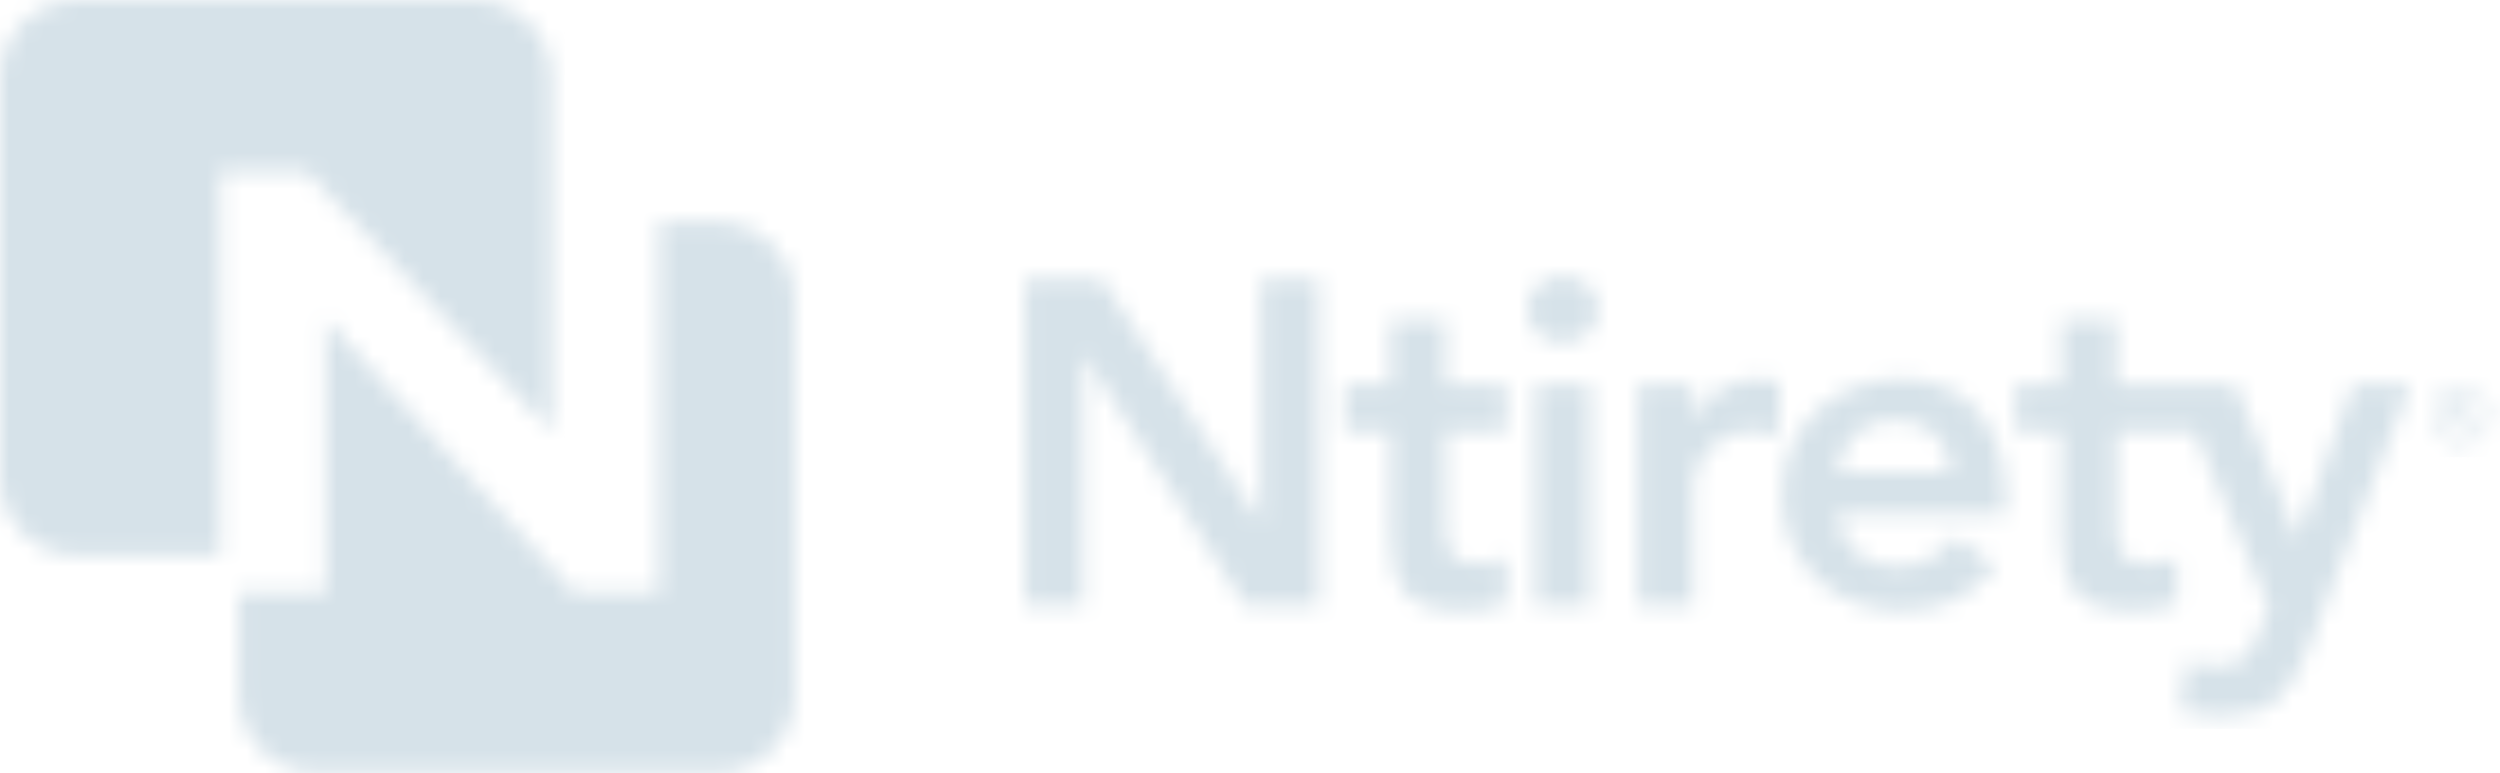
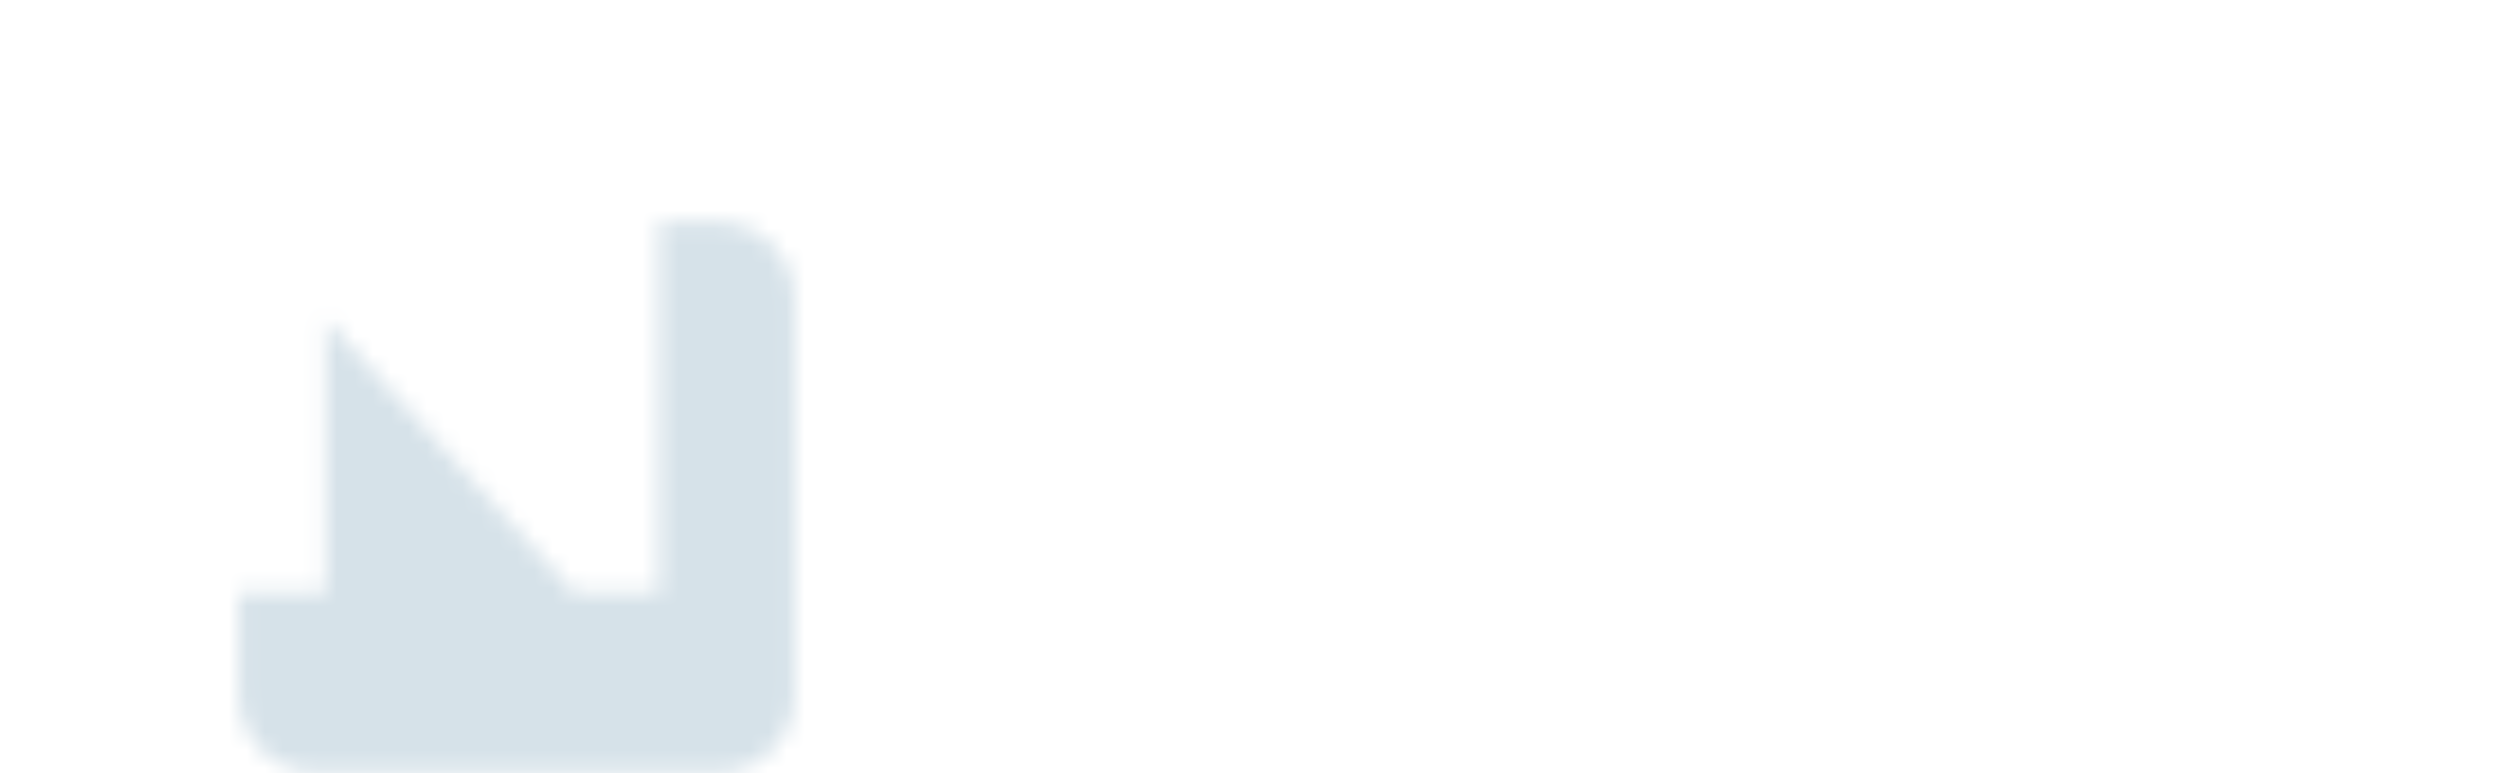
<svg xmlns="http://www.w3.org/2000/svg" xmlns:xlink="http://www.w3.org/1999/xlink" width="139px" height="43px" viewBox="0 0 139 43" version="1.1">
  <defs>
-     <path d="M28.528,0.653 C28.161,1.02 27.978,1.451 27.978,1.946 L27.978,1.946 C27.978,2.44 28.161,2.871 28.528,3.238 L28.528,3.238 C28.895,3.605 29.36,3.788 29.923,3.788 L29.923,3.788 C30.486,3.788 30.959,3.613 31.343,3.264 L31.343,3.264 C31.727,2.914 31.919,2.475 31.919,1.946 L31.919,1.946 C31.919,1.417 31.727,0.977 31.343,0.628 L31.343,0.628 C30.959,0.278 30.486,0.103 29.923,0.103 L29.923,0.103 C29.36,0.103 28.895,0.286 28.528,0.653 L28.528,0.653 Z M13.159,0.282 L13.159,13.744 L13.108,13.744 L4.33,0.282 L0.056,0.282 L0.056,18.401 L3.28,18.401 L3.28,4.505 L3.332,4.505 L12.289,18.401 L16.384,18.401 L16.384,0.282 L13.159,0.282 Z M57.653,2.56 L57.653,6.117 L55.119,6.117 L55.119,8.728 L57.653,8.728 L57.653,14.358 C57.653,15.074 57.709,15.706 57.819,16.252 L57.819,16.252 C57.93,16.798 58.135,17.254 58.434,17.621 L58.434,17.621 C58.732,17.988 59.142,18.26 59.662,18.44 L59.662,18.44 C60.182,18.619 60.852,18.708 61.671,18.708 L61.671,18.708 C62.029,18.708 62.443,18.679 62.912,18.619 L62.912,18.619 C63.381,18.559 63.778,18.453 64.102,18.299 L64.102,18.299 L64.102,15.714 C63.915,15.851 63.659,15.949 63.334,16.008 L63.334,16.008 C63.01,16.068 62.712,16.098 62.439,16.098 L62.439,16.098 C61.756,16.098 61.3,15.919 61.07,15.561 L61.07,15.561 C60.839,15.202 60.724,14.716 60.724,14.102 L60.724,14.102 L60.724,8.728 L65.068,8.728 L69.208,18.504 L68.62,19.962 C68.483,20.287 68.355,20.564 68.236,20.794 L68.236,20.794 C68.116,21.025 67.967,21.212 67.788,21.357 L67.788,21.357 C67.609,21.502 67.391,21.609 67.135,21.677 L67.135,21.677 C66.88,21.745 66.564,21.779 66.188,21.779 L66.188,21.779 C65.916,21.779 65.647,21.75 65.382,21.69 L65.382,21.69 C65.118,21.63 64.866,21.558 64.627,21.472 L64.627,21.472 L64.243,24.236 C65.011,24.441 65.796,24.543 66.598,24.543 L66.598,24.543 C67.28,24.543 67.865,24.471 68.351,24.326 L68.351,24.326 C68.837,24.181 69.26,23.959 69.618,23.66 L69.618,23.66 C69.976,23.362 70.287,22.995 70.552,22.56 L70.552,22.56 C70.816,22.125 71.059,21.617 71.281,21.037 L71.281,21.037 L77.091,6.117 L73.892,6.117 L70.821,14.639 L70.769,14.639 L67.34,6.117 L63.962,6.117 L60.724,6.117 L60.724,2.56 L57.653,2.56 Z M20.364,2.56 L20.364,6.117 L17.83,6.117 L17.83,8.728 L20.364,8.728 L20.364,14.358 C20.364,15.074 20.419,15.706 20.53,16.252 L20.53,16.252 C20.641,16.798 20.846,17.254 21.144,17.621 L21.144,17.621 C21.443,17.988 21.852,18.26 22.373,18.44 L22.373,18.44 C22.893,18.619 23.563,18.708 24.382,18.708 L24.382,18.708 C24.74,18.708 25.154,18.679 25.623,18.619 L25.623,18.619 C26.092,18.559 26.489,18.453 26.813,18.299 L26.813,18.299 L26.813,15.714 C26.625,15.851 26.369,15.949 26.045,16.008 L26.045,16.008 C25.721,16.068 25.422,16.098 25.149,16.098 L25.149,16.098 C24.467,16.098 24.011,15.919 23.78,15.561 L23.78,15.561 C23.55,15.202 23.435,14.716 23.435,14.102 L23.435,14.102 L23.435,8.728 L26.813,8.728 L26.813,6.117 L23.435,6.117 L23.435,2.56 L20.364,2.56 Z M46.2,6.271 C45.381,6.578 44.673,7.013 44.076,7.576 L44.076,7.576 C43.479,8.139 43.005,8.817 42.656,9.61 L42.656,9.61 C42.306,10.404 42.131,11.287 42.131,12.259 L42.131,12.259 C42.131,13.232 42.306,14.115 42.656,14.908 L42.656,14.908 C43.005,15.701 43.479,16.38 44.076,16.943 L44.076,16.943 C44.673,17.506 45.381,17.941 46.2,18.248 L46.2,18.248 C47.019,18.555 47.889,18.708 48.811,18.708 L48.811,18.708 C49.783,18.708 50.713,18.521 51.6,18.145 L51.6,18.145 C52.487,17.77 53.289,17.139 54.006,16.252 L54.006,16.252 L51.805,14.588 C51.412,15.066 50.956,15.463 50.436,15.778 L50.436,15.778 C49.915,16.094 49.271,16.252 48.504,16.252 L48.504,16.252 C47.633,16.252 46.891,15.996 46.277,15.484 L46.277,15.484 C45.663,14.972 45.304,14.255 45.202,13.334 L45.202,13.334 L54.569,13.334 L54.569,12.49 C54.569,11.415 54.428,10.463 54.146,9.636 L54.146,9.636 C53.865,8.809 53.473,8.113 52.969,7.55 L52.969,7.55 C52.466,6.987 51.86,6.556 51.152,6.258 L51.152,6.258 C50.444,5.959 49.664,5.81 48.811,5.81 L48.811,5.81 C47.889,5.81 47.019,5.963 46.2,6.271 L46.2,6.271 Z M46.188,8.907 C46.725,8.378 47.454,8.113 48.376,8.113 L48.376,8.113 C49.348,8.113 50.107,8.374 50.653,8.894 L50.653,8.894 C51.199,9.414 51.481,10.127 51.498,11.031 L51.498,11.031 L45.202,11.031 C45.322,10.144 45.65,9.436 46.188,8.907 L46.188,8.907 Z M38.714,6.399 C38.083,6.791 37.597,7.345 37.255,8.062 L37.255,8.062 L37.204,8.062 L37.204,6.117 L34.133,6.117 L34.133,18.401 L37.204,18.401 L37.204,11.824 C37.204,11.654 37.243,11.398 37.319,11.056 L37.319,11.056 C37.396,10.715 37.55,10.374 37.78,10.033 L37.78,10.033 C38.01,9.692 38.343,9.389 38.778,9.124 L38.778,9.124 C39.213,8.86 39.789,8.728 40.505,8.728 L40.505,8.728 C40.744,8.728 40.988,8.749 41.235,8.791 L41.235,8.791 C41.482,8.834 41.734,8.89 41.99,8.958 L41.99,8.958 L41.99,5.989 C41.802,5.938 41.619,5.895 41.44,5.861 L41.44,5.861 C41.261,5.827 41.077,5.81 40.889,5.81 L40.889,5.81 C40.07,5.81 39.345,6.006 38.714,6.399 L38.714,6.399 Z M28.413,18.401 L31.484,18.401 L31.484,6.117 L28.413,6.117 L28.413,18.401 Z" id="path-1" />
-     <path d="M4.314,0 C1.932,0 0,1.932 0,4.314 L0,4.314 L0,26.574 C0,28.957 1.932,30.888 4.314,30.888 L4.314,30.888 L12.245,30.888 L12.245,9.499 L17.018,9.499 L30.674,23.991 L30.674,4.314 C30.674,1.932 28.742,0 26.36,0 L26.36,0 L4.314,0 Z" id="path-3" />
+     <path d="M28.528,0.653 C28.161,1.02 27.978,1.451 27.978,1.946 L27.978,1.946 C27.978,2.44 28.161,2.871 28.528,3.238 L28.528,3.238 C28.895,3.605 29.36,3.788 29.923,3.788 L29.923,3.788 C30.486,3.788 30.959,3.613 31.343,3.264 L31.343,3.264 C31.727,2.914 31.919,2.475 31.919,1.946 L31.919,1.946 C31.919,1.417 31.727,0.977 31.343,0.628 L31.343,0.628 C30.959,0.278 30.486,0.103 29.923,0.103 L29.923,0.103 C29.36,0.103 28.895,0.286 28.528,0.653 L28.528,0.653 Z M13.159,0.282 L13.159,13.744 L13.108,13.744 L4.33,0.282 L0.056,0.282 L0.056,18.401 L3.28,18.401 L3.28,4.505 L3.332,4.505 L12.289,18.401 L16.384,18.401 L16.384,0.282 L13.159,0.282 Z M57.653,2.56 L57.653,6.117 L55.119,6.117 L55.119,8.728 L57.653,8.728 L57.653,14.358 C57.653,15.074 57.709,15.706 57.819,16.252 L57.819,16.252 C57.93,16.798 58.135,17.254 58.434,17.621 L58.434,17.621 C58.732,17.988 59.142,18.26 59.662,18.44 L59.662,18.44 C60.182,18.619 60.852,18.708 61.671,18.708 L61.671,18.708 C62.029,18.708 62.443,18.679 62.912,18.619 L62.912,18.619 C63.381,18.559 63.778,18.453 64.102,18.299 L64.102,18.299 L64.102,15.714 C63.915,15.851 63.659,15.949 63.334,16.008 L63.334,16.008 C63.01,16.068 62.712,16.098 62.439,16.098 L62.439,16.098 C61.756,16.098 61.3,15.919 61.07,15.561 L61.07,15.561 C60.839,15.202 60.724,14.716 60.724,14.102 L60.724,14.102 L60.724,8.728 L65.068,8.728 L69.208,18.504 L68.62,19.962 C68.483,20.287 68.355,20.564 68.236,20.794 L68.236,20.794 C68.116,21.025 67.967,21.212 67.788,21.357 L67.788,21.357 C67.609,21.502 67.391,21.609 67.135,21.677 L67.135,21.677 C66.88,21.745 66.564,21.779 66.188,21.779 L66.188,21.779 C65.916,21.779 65.647,21.75 65.382,21.69 L65.382,21.69 C65.118,21.63 64.866,21.558 64.627,21.472 L64.627,21.472 L64.243,24.236 C65.011,24.441 65.796,24.543 66.598,24.543 L66.598,24.543 C67.28,24.543 67.865,24.471 68.351,24.326 L68.351,24.326 C68.837,24.181 69.26,23.959 69.618,23.66 L69.618,23.66 C69.976,23.362 70.287,22.995 70.552,22.56 L70.552,22.56 C70.816,22.125 71.059,21.617 71.281,21.037 L71.281,21.037 L77.091,6.117 L73.892,6.117 L70.821,14.639 L70.769,14.639 L67.34,6.117 L63.962,6.117 L60.724,6.117 L60.724,2.56 L57.653,2.56 Z M20.364,2.56 L20.364,6.117 L17.83,6.117 L17.83,8.728 L20.364,8.728 L20.364,14.358 C20.364,15.074 20.419,15.706 20.53,16.252 L20.53,16.252 C20.641,16.798 20.846,17.254 21.144,17.621 L21.144,17.621 C21.443,17.988 21.852,18.26 22.373,18.44 L22.373,18.44 C22.893,18.619 23.563,18.708 24.382,18.708 L24.382,18.708 C24.74,18.708 25.154,18.679 25.623,18.619 L25.623,18.619 C26.092,18.559 26.489,18.453 26.813,18.299 L26.813,18.299 L26.813,15.714 C26.625,15.851 26.369,15.949 26.045,16.008 L26.045,16.008 C25.721,16.068 25.422,16.098 25.149,16.098 L25.149,16.098 C24.467,16.098 24.011,15.919 23.78,15.561 L23.78,15.561 C23.55,15.202 23.435,14.716 23.435,14.102 L23.435,14.102 L23.435,8.728 L26.813,8.728 L26.813,6.117 L23.435,6.117 L23.435,2.56 L20.364,2.56 Z M46.2,6.271 C45.381,6.578 44.673,7.013 44.076,7.576 L44.076,7.576 C43.479,8.139 43.005,8.817 42.656,9.61 L42.656,9.61 C42.306,10.404 42.131,11.287 42.131,12.259 L42.131,12.259 C42.131,13.232 42.306,14.115 42.656,14.908 L42.656,14.908 C43.005,15.701 43.479,16.38 44.076,16.943 L44.076,16.943 C44.673,17.506 45.381,17.941 46.2,18.248 L46.2,18.248 C47.019,18.555 47.889,18.708 48.811,18.708 L48.811,18.708 C49.783,18.708 50.713,18.521 51.6,18.145 L51.6,18.145 C52.487,17.77 53.289,17.139 54.006,16.252 L54.006,16.252 L51.805,14.588 C51.412,15.066 50.956,15.463 50.436,15.778 C49.915,16.094 49.271,16.252 48.504,16.252 L48.504,16.252 C47.633,16.252 46.891,15.996 46.277,15.484 L46.277,15.484 C45.663,14.972 45.304,14.255 45.202,13.334 L45.202,13.334 L54.569,13.334 L54.569,12.49 C54.569,11.415 54.428,10.463 54.146,9.636 L54.146,9.636 C53.865,8.809 53.473,8.113 52.969,7.55 L52.969,7.55 C52.466,6.987 51.86,6.556 51.152,6.258 L51.152,6.258 C50.444,5.959 49.664,5.81 48.811,5.81 L48.811,5.81 C47.889,5.81 47.019,5.963 46.2,6.271 L46.2,6.271 Z M46.188,8.907 C46.725,8.378 47.454,8.113 48.376,8.113 L48.376,8.113 C49.348,8.113 50.107,8.374 50.653,8.894 L50.653,8.894 C51.199,9.414 51.481,10.127 51.498,11.031 L51.498,11.031 L45.202,11.031 C45.322,10.144 45.65,9.436 46.188,8.907 L46.188,8.907 Z M38.714,6.399 C38.083,6.791 37.597,7.345 37.255,8.062 L37.255,8.062 L37.204,8.062 L37.204,6.117 L34.133,6.117 L34.133,18.401 L37.204,18.401 L37.204,11.824 C37.204,11.654 37.243,11.398 37.319,11.056 L37.319,11.056 C37.396,10.715 37.55,10.374 37.78,10.033 L37.78,10.033 C38.01,9.692 38.343,9.389 38.778,9.124 L38.778,9.124 C39.213,8.86 39.789,8.728 40.505,8.728 L40.505,8.728 C40.744,8.728 40.988,8.749 41.235,8.791 L41.235,8.791 C41.482,8.834 41.734,8.89 41.99,8.958 L41.99,8.958 L41.99,5.989 C41.802,5.938 41.619,5.895 41.44,5.861 L41.44,5.861 C41.261,5.827 41.077,5.81 40.889,5.81 L40.889,5.81 C40.07,5.81 39.345,6.006 38.714,6.399 L38.714,6.399 Z M28.413,18.401 L31.484,18.401 L31.484,6.117 L28.413,6.117 L28.413,18.401 Z" id="path-1" />
    <path d="M23.423,0.131 L23.423,20.751 L18.684,20.751 L4.883,5.526 L4.883,20.751 L0.056,20.751 L0.056,26.444 C0.056,28.827 1.987,30.758 4.37,30.758 L4.37,30.758 L26.643,30.758 C29.025,30.758 30.957,28.827 30.957,26.444 L30.957,26.444 L30.957,4.445 C30.957,2.063 29.025,0.131 26.643,0.131 L26.643,0.131 L23.423,0.131 Z" id="path-5" />
-     <path d="M0.85,0.247 C0.586,0.389 0.38,0.593 0.232,0.858 L0.232,0.858 C0.083,1.122 0.009,1.399 0.009,1.686 L0.009,1.686 C0.009,1.971 0.082,2.244 0.228,2.507 L0.228,2.507 C0.374,2.769 0.578,2.973 0.84,3.119 L0.84,3.119 C1.102,3.264 1.376,3.336 1.662,3.336 L1.662,3.336 C1.948,3.336 2.222,3.264 2.484,3.119 L2.484,3.119 C2.746,2.973 2.949,2.769 3.094,2.507 L3.094,2.507 C3.24,2.244 3.312,1.971 3.312,1.686 L3.312,1.686 C3.312,1.399 3.238,1.122 3.091,0.858 L3.091,0.858 C2.944,0.593 2.738,0.389 2.474,0.247 L2.474,0.247 C2.21,0.105 1.939,0.034 1.662,0.034 L1.662,0.034 C1.385,0.034 1.114,0.105 0.85,0.247 L0.85,0.247 Z M0.977,2.88 C0.758,2.758 0.587,2.588 0.466,2.37 L0.466,2.37 C0.344,2.152 0.283,1.924 0.283,1.686 L0.283,1.686 C0.283,1.447 0.345,1.216 0.469,0.995 L0.469,0.995 C0.593,0.774 0.765,0.604 0.984,0.485 L0.984,0.485 C1.204,0.367 1.43,0.307 1.662,0.307 L1.662,0.307 C1.892,0.307 2.118,0.367 2.338,0.485 L2.338,0.485 C2.558,0.604 2.73,0.774 2.854,0.995 L2.854,0.995 C2.977,1.216 3.038,1.447 3.038,1.686 L3.038,1.686 C3.038,1.924 2.978,2.152 2.857,2.37 L2.857,2.37 C2.736,2.588 2.566,2.758 2.347,2.88 L2.347,2.88 C2.128,3.002 1.9,3.063 1.662,3.063 L1.662,3.063 C1.424,3.063 1.196,3.002 0.977,2.88 L0.977,2.88 Z M0.937,0.822 L0.937,2.599 L1.224,2.599 L1.224,1.844 L1.393,1.844 C1.493,1.844 1.57,1.864 1.622,1.905 L1.622,1.905 C1.698,1.96 1.798,2.098 1.922,2.319 L1.922,2.319 L2.08,2.599 L2.43,2.599 L2.213,2.251 C2.11,2.086 2.022,1.968 1.951,1.898 L1.951,1.898 C1.913,1.862 1.862,1.831 1.8,1.804 L1.8,1.804 C1.953,1.793 2.076,1.739 2.169,1.642 L2.169,1.642 C2.261,1.546 2.307,1.433 2.307,1.303 L2.307,1.303 C2.307,1.211 2.28,1.124 2.224,1.042 L2.224,1.042 C2.169,0.961 2.095,0.904 2.001,0.871 L2.001,0.871 C1.908,0.838 1.757,0.822 1.548,0.822 L1.548,0.822 L0.937,0.822 Z M1.224,1.062 L1.55,1.062 C1.69,1.062 1.786,1.073 1.838,1.093 L1.838,1.093 C1.89,1.113 1.93,1.144 1.959,1.186 L1.959,1.186 C1.989,1.228 2.003,1.275 2.003,1.327 L2.003,1.327 C2.003,1.409 1.973,1.474 1.912,1.524 L1.912,1.524 C1.852,1.574 1.738,1.598 1.572,1.598 L1.572,1.598 L1.224,1.598 L1.224,1.062 Z" id="path-7" />
  </defs>
  <g id="Welcome" stroke="none" stroke-width="1" fill="none" fill-rule="evenodd">
    <g id="Desktop-HD" transform="translate(-603, -5546)">
      <g id="Map" transform="translate(112, 5457)">
        <g id="Logo" transform="translate(491, 89)">
          <g id="Group-3" transform="translate(56.946, 15.253)">
            <mask id="mask-2" fill="white">
              <use xlink:href="#path-1" />
            </mask>
            <g id="Clip-2" />
-             <polygon id="Fill-1" fill="#D6E2E9" mask="url(#mask-2)" points="-0.67 25.27 77.817 25.27 77.817 -0.623 -0.67 -0.623" />
          </g>
          <g id="Group-6">
            <mask id="mask-4" fill="white">
              <use xlink:href="#path-3" />
            </mask>
            <g id="Clip-5" />
-             <polygon id="Fill-4" fill="#D6E2E9" mask="url(#mask-4)" points="-0.726 31.615 31.4 31.615 31.4 -0.726 -0.726 -0.726" />
          </g>
          <g id="Group-9" transform="translate(13.22, 12.203)">
            <mask id="mask-6" fill="white">
              <use xlink:href="#path-5" />
            </mask>
            <g id="Clip-8" />
            <polygon id="Fill-7" fill="#D6E2E9" mask="url(#mask-6)" points="-0.67 31.484 31.683 31.484 31.683 -0.595 -0.67 -0.595" />
          </g>
          <g id="Group-12" transform="translate(135.101, 21.355)">
            <mask id="mask-8" fill="white">
              <use xlink:href="#path-7" />
            </mask>
            <g id="Clip-11" />
-             <polygon id="Fill-10" fill="#D6E2E9" mask="url(#mask-8)" points="-0.717 4.063 4.038 4.063 4.038 -0.693 -0.717 -0.693" />
          </g>
        </g>
      </g>
    </g>
  </g>
</svg>